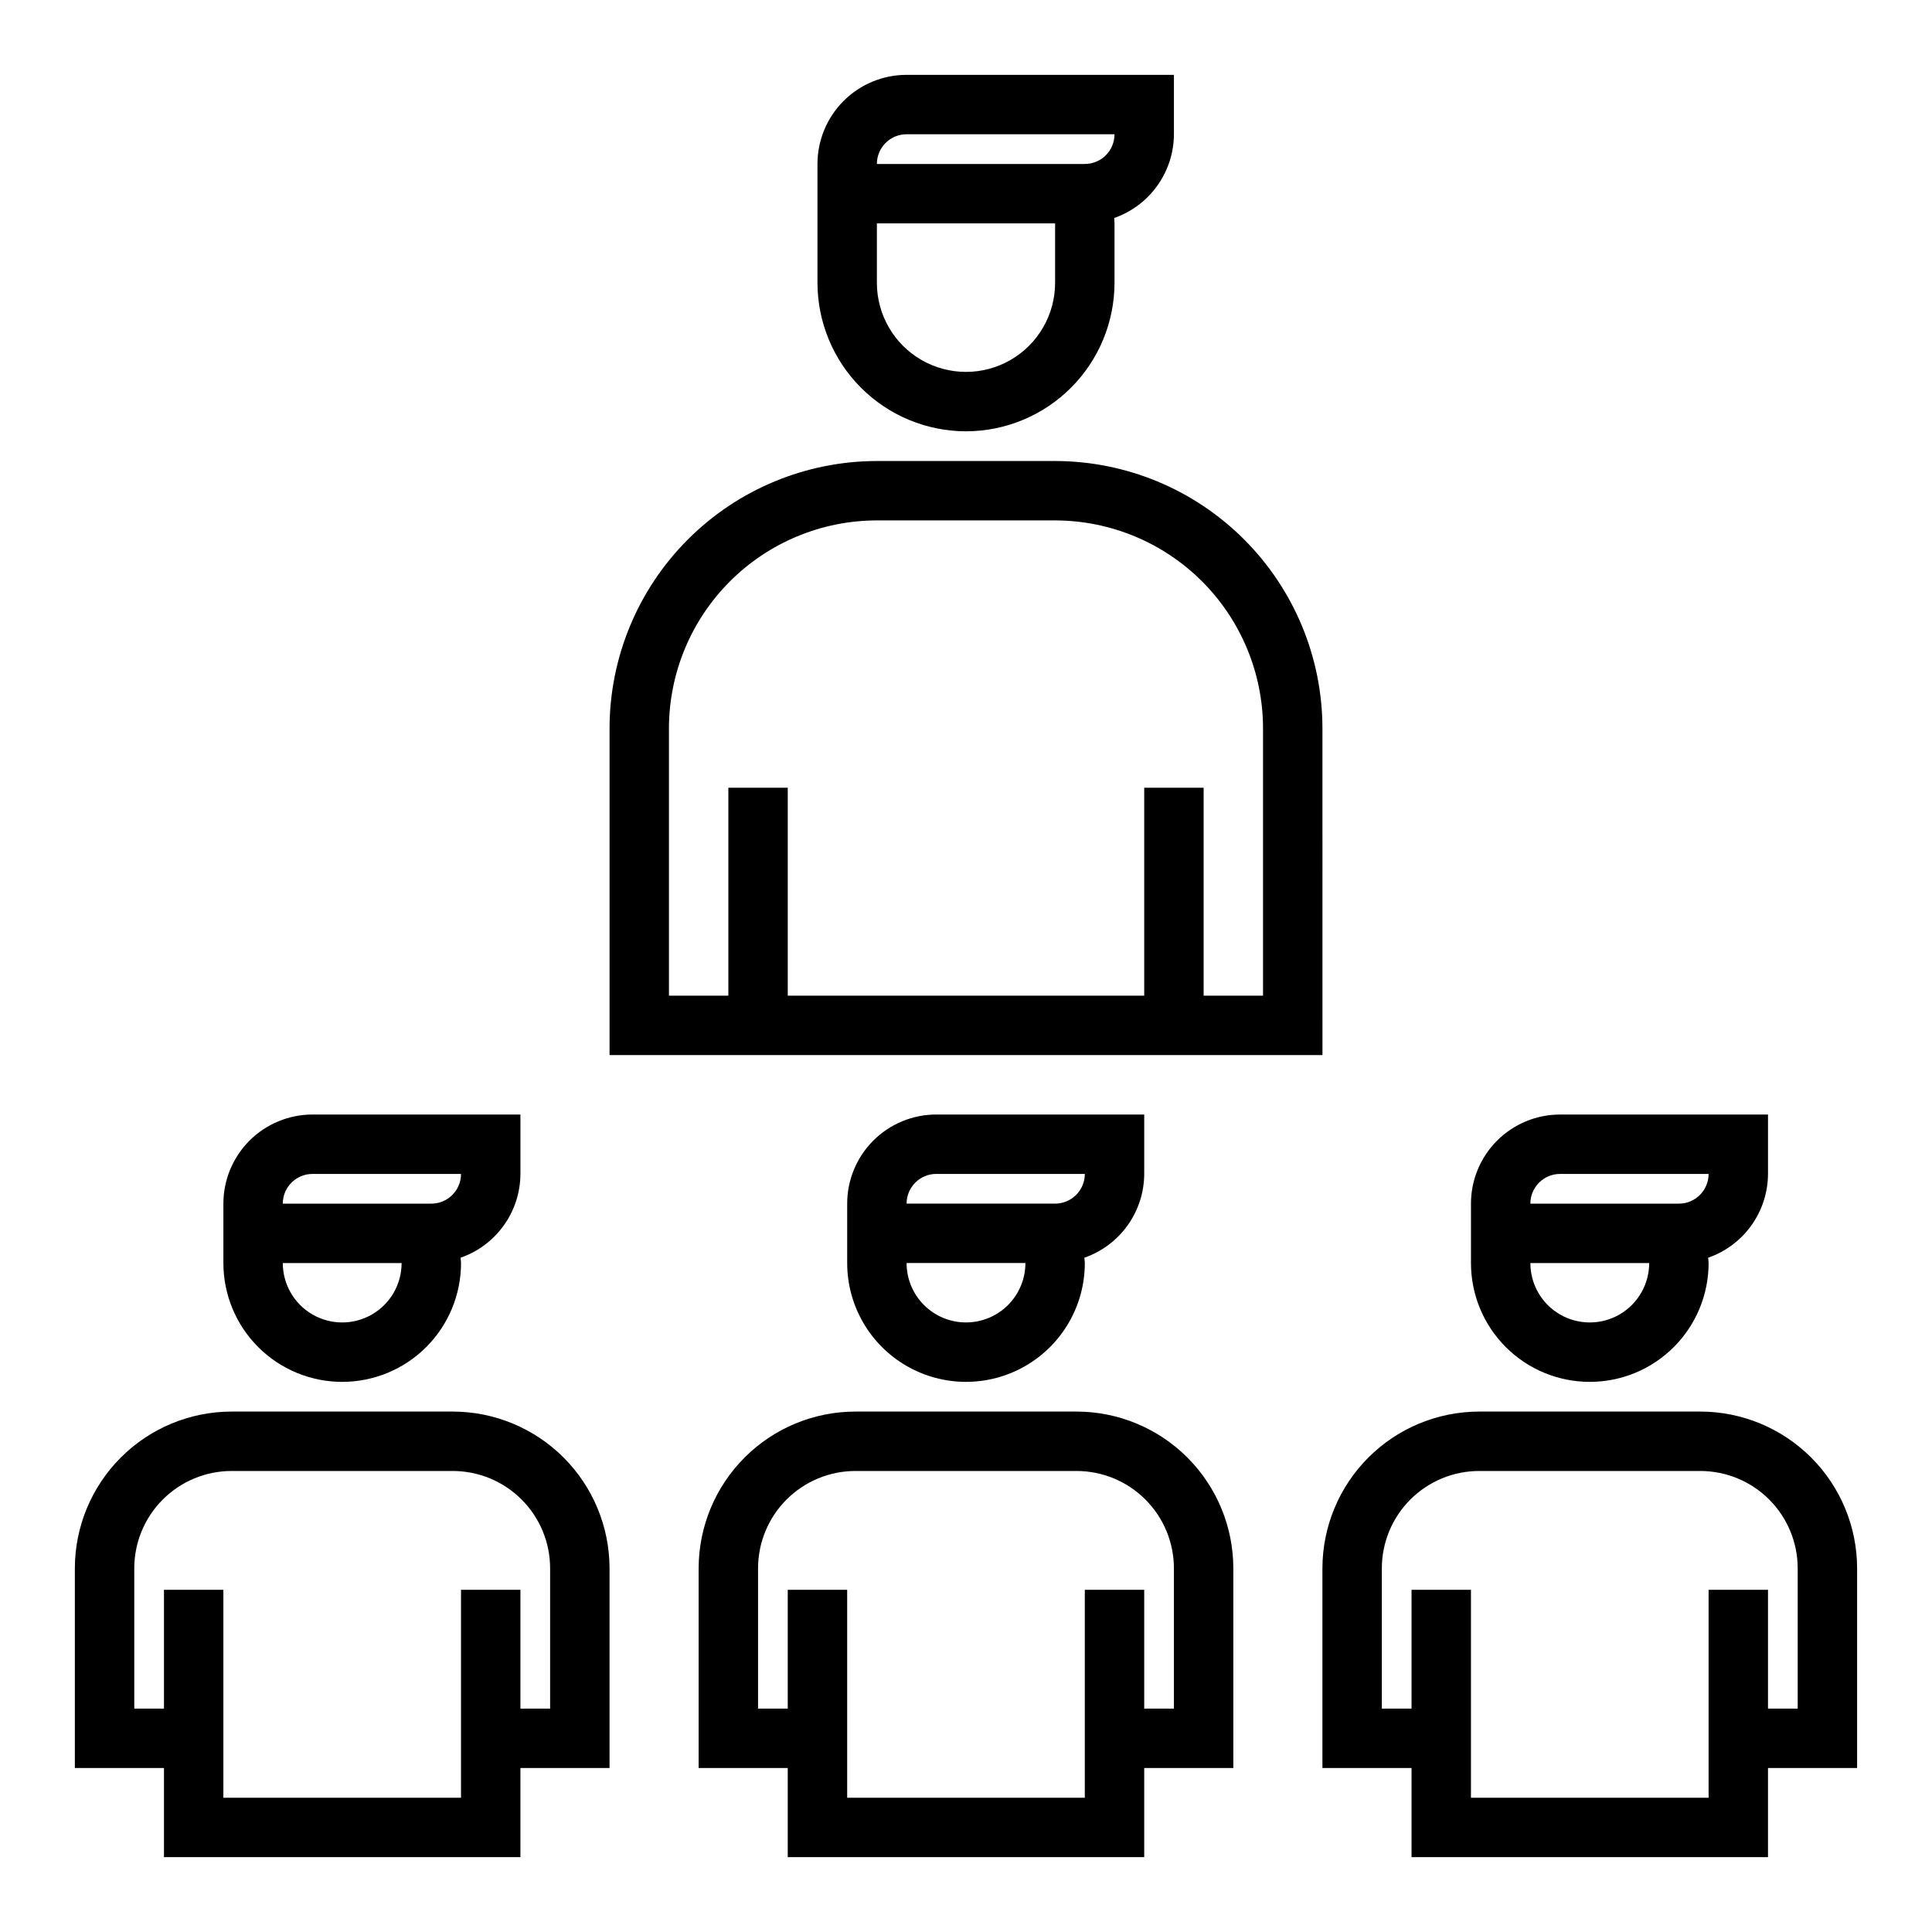
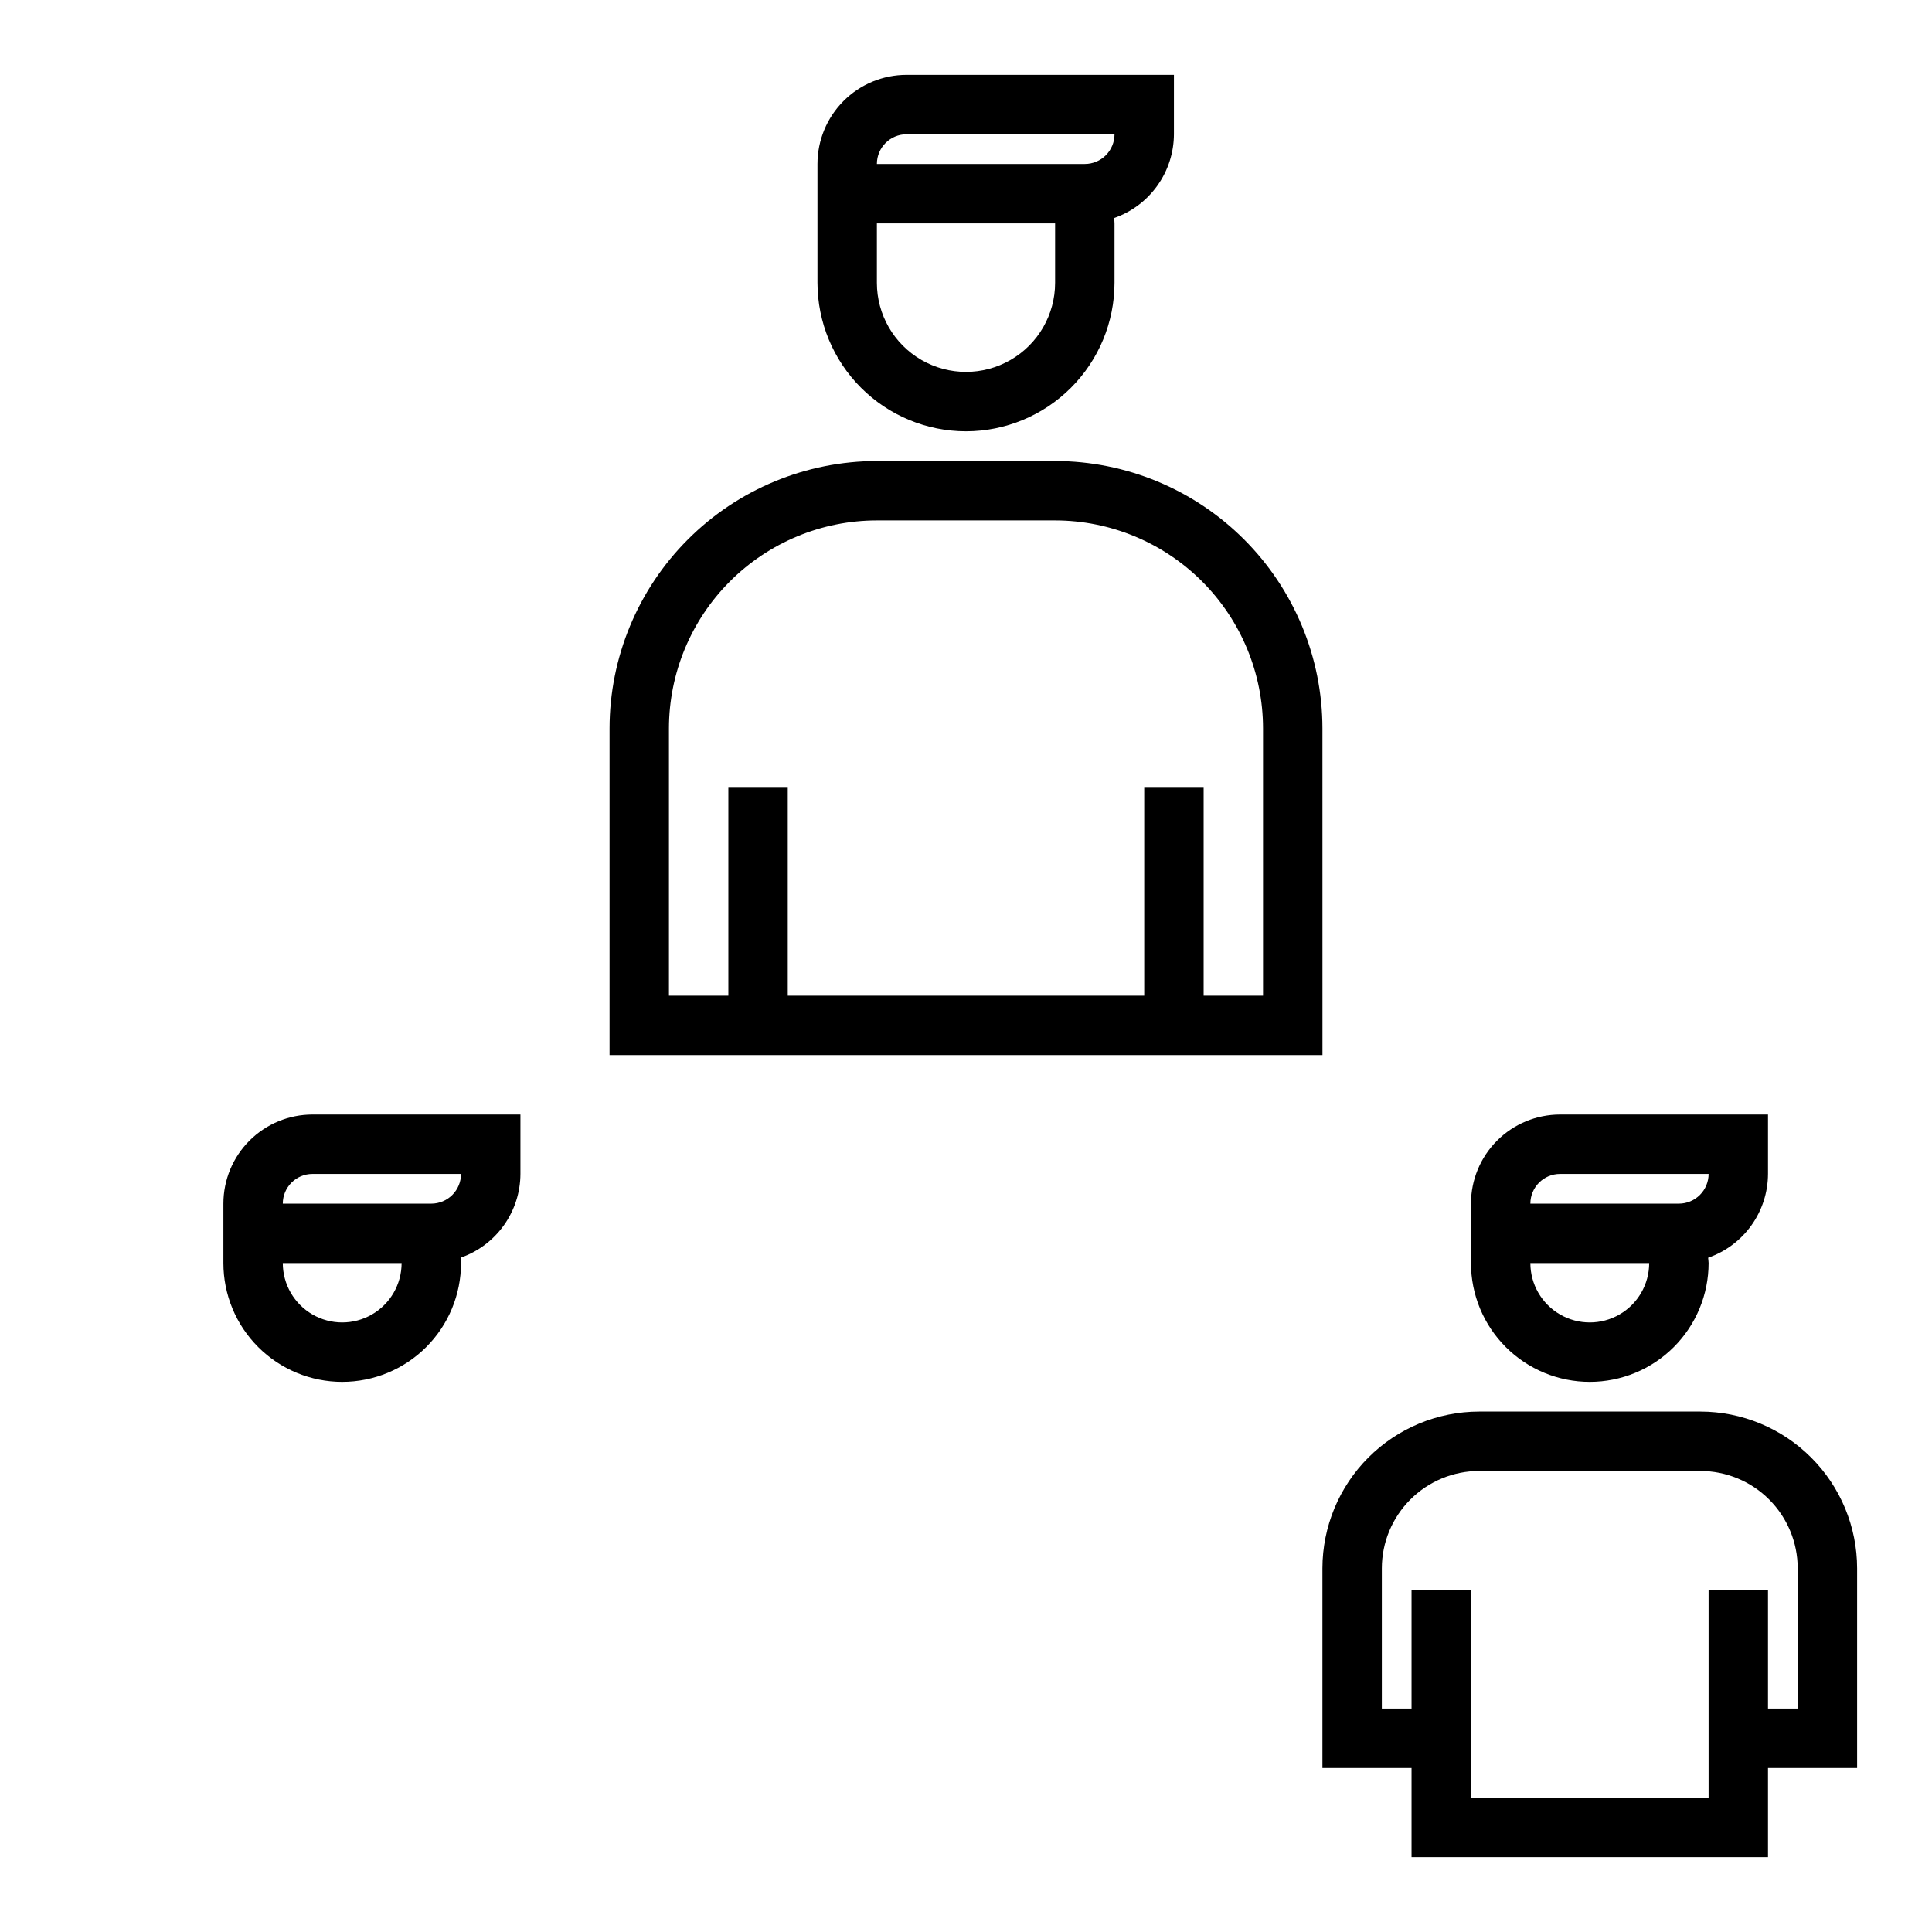
<svg xmlns="http://www.w3.org/2000/svg" fill="#000000" width="800px" height="800px" version="1.1" viewBox="144 144 512 512">
  <g>
    <path d="m494.46 337.02c-0.02-18.785-7.488-36.793-20.773-50.074-13.281-13.285-31.289-20.754-50.074-20.773h-47.23c-18.785 0.02-36.793 7.488-50.074 20.773-13.281 13.281-20.754 31.289-20.773 50.074v86.59h188.93zm-15.742 70.848h-15.742v-55.105h-15.746v55.105h-94.465v-55.105h-15.742v55.105h-15.746v-70.848c0.02-14.609 5.828-28.617 16.16-38.945 10.328-10.332 24.336-16.145 38.945-16.16h47.23c14.609 0.016 28.617 5.828 38.949 16.16 10.328 10.328 16.141 24.336 16.156 38.945z" />
    <path d="m400 258.3c10.434-0.012 20.438-4.16 27.816-11.539 7.379-7.379 11.531-17.383 11.543-27.82v-15.742c0-0.496-0.07-0.945-0.086-1.426 4.606-1.609 8.605-4.606 11.438-8.582 2.836-3.973 4.371-8.727 4.391-13.609v-15.746h-70.848c-6.262 0-12.27 2.488-16.699 6.918-4.43 4.43-6.918 10.438-6.918 16.699v31.488c0.016 10.438 4.164 20.441 11.543 27.82 7.379 7.379 17.383 11.527 27.82 11.539zm-15.746-78.719h55.105c0 2.086-0.832 4.09-2.305 5.566-1.477 1.477-3.481 2.305-5.566 2.305h-55.105c0-4.348 3.523-7.871 7.871-7.871zm39.359 23.617v15.742c0 8.438-4.5 16.234-11.809 20.453-7.305 4.219-16.309 4.219-23.613 0-7.309-4.219-11.809-12.016-11.809-20.453v-15.742z" />
    <path d="m565.31 510.21c8.352 0 16.359-3.316 22.266-9.223 5.902-5.906 9.223-13.914 9.223-22.266 0-0.48-0.102-0.938-0.125-1.41h-0.004c4.621-1.602 8.625-4.602 11.469-8.578 2.844-3.977 4.383-8.738 4.402-13.629v-15.742h-55.105c-6.262 0-12.27 2.488-16.699 6.918-4.426 4.426-6.914 10.434-6.914 16.699v15.742c0 8.352 3.316 16.359 9.223 22.266 5.902 5.906 13.914 9.223 22.266 9.223zm-7.871-55.105h39.359c0 2.09-0.832 4.09-2.309 5.566-1.477 1.477-3.477 2.309-5.566 2.309h-39.359c0-4.348 3.523-7.875 7.871-7.875zm23.617 23.617h-0.004c0 5.625-3 10.824-7.871 13.633-4.871 2.812-10.875 2.812-15.746 0-4.871-2.809-7.871-8.008-7.871-13.633z" />
    <path d="m594.62 518.08h-58.629c-11.012 0.012-21.57 4.394-29.355 12.18-7.785 7.785-12.164 18.344-12.18 29.355v52.93h23.617v23.617h94.465v-23.617h23.617v-52.93c-0.012-11.012-4.394-21.57-12.18-29.355-7.785-7.785-18.344-12.168-29.355-12.18zm25.789 78.723h-7.871v-31.488h-15.742v55.105l-62.977-0.004v-55.102h-15.746v31.488h-7.871v-37.188c0.008-6.84 2.727-13.395 7.562-18.227 4.836-4.836 11.391-7.555 18.227-7.562h58.629c6.84 0.008 13.395 2.727 18.227 7.562 4.836 4.832 7.555 11.387 7.562 18.227z" />
-     <path d="m429.31 518.08h-58.629c-11.012 0.012-21.57 4.394-29.355 12.18-7.785 7.785-12.164 18.344-12.18 29.355v52.93h23.617v23.617h94.465v-23.617h23.617v-52.93c-0.012-11.012-4.394-21.57-12.18-29.355-7.785-7.785-18.344-12.168-29.355-12.18zm25.789 78.723h-7.871v-31.488h-15.742v55.105l-62.977-0.004v-55.102h-15.746v31.488h-7.871v-37.188c0.008-6.84 2.727-13.395 7.562-18.227 4.836-4.836 11.391-7.555 18.227-7.562h58.629c6.84 0.008 13.395 2.727 18.227 7.562 4.836 4.832 7.555 11.387 7.562 18.227z" />
-     <path d="m447.23 455.1v-15.742h-55.105c-6.262 0-12.27 2.488-16.699 6.918-4.426 4.426-6.914 10.434-6.914 16.699v15.742c0 11.25 6 21.645 15.742 27.27 9.742 5.625 21.746 5.625 31.488 0 9.742-5.625 15.746-16.02 15.746-27.27 0-0.48-0.102-0.938-0.125-1.41h-0.004c4.621-1.602 8.625-4.602 11.469-8.578 2.844-3.977 4.383-8.738 4.402-13.629zm-47.23 39.359c-4.176 0-8.18-1.656-11.133-4.609-2.953-2.953-4.613-6.957-4.613-11.133h31.488c0 4.176-1.66 8.18-4.609 11.133-2.953 2.953-6.957 4.609-11.133 4.609zm23.617-31.488-39.363 0.004c0-4.348 3.523-7.875 7.871-7.875h39.363c0 2.09-0.832 4.09-2.309 5.566-1.477 1.477-3.477 2.309-5.566 2.309z" />
    <path d="m234.69 510.21c8.352 0 16.359-3.316 22.266-9.223 5.902-5.906 9.223-13.914 9.223-22.266 0-0.48-0.102-0.938-0.125-1.41h-0.004c4.621-1.602 8.625-4.602 11.469-8.578 2.844-3.977 4.383-8.738 4.402-13.629v-15.742h-55.105c-6.262 0-12.27 2.488-16.699 6.918-4.426 4.426-6.914 10.434-6.914 16.699v15.742c0 8.352 3.316 16.359 9.223 22.266 5.902 5.906 13.914 9.223 22.266 9.223zm-7.871-55.105h39.359c0 2.09-0.832 4.09-2.309 5.566-1.477 1.477-3.477 2.309-5.566 2.309h-39.359c0-4.348 3.523-7.875 7.871-7.875zm23.617 23.617h-0.004c0 5.625-3 10.824-7.871 13.633-4.871 2.812-10.875 2.812-15.746 0-4.871-2.809-7.871-8.008-7.871-13.633z" />
-     <path d="m264 518.08h-58.629c-11.012 0.012-21.57 4.394-29.355 12.18-7.785 7.785-12.164 18.344-12.18 29.355v52.93h23.617v23.617h94.465v-23.617h23.617v-52.93c-0.012-11.012-4.394-21.57-12.18-29.355-7.785-7.785-18.344-12.168-29.355-12.18zm25.789 78.723h-7.871v-31.488h-15.742v55.105l-62.977-0.004v-55.102h-15.746v31.488h-7.871v-37.188c0.008-6.84 2.727-13.395 7.562-18.227 4.836-4.836 11.391-7.555 18.227-7.562h58.629c6.84 0.008 13.395 2.727 18.227 7.562 4.836 4.832 7.555 11.387 7.562 18.227z" />
  </g>
</svg>